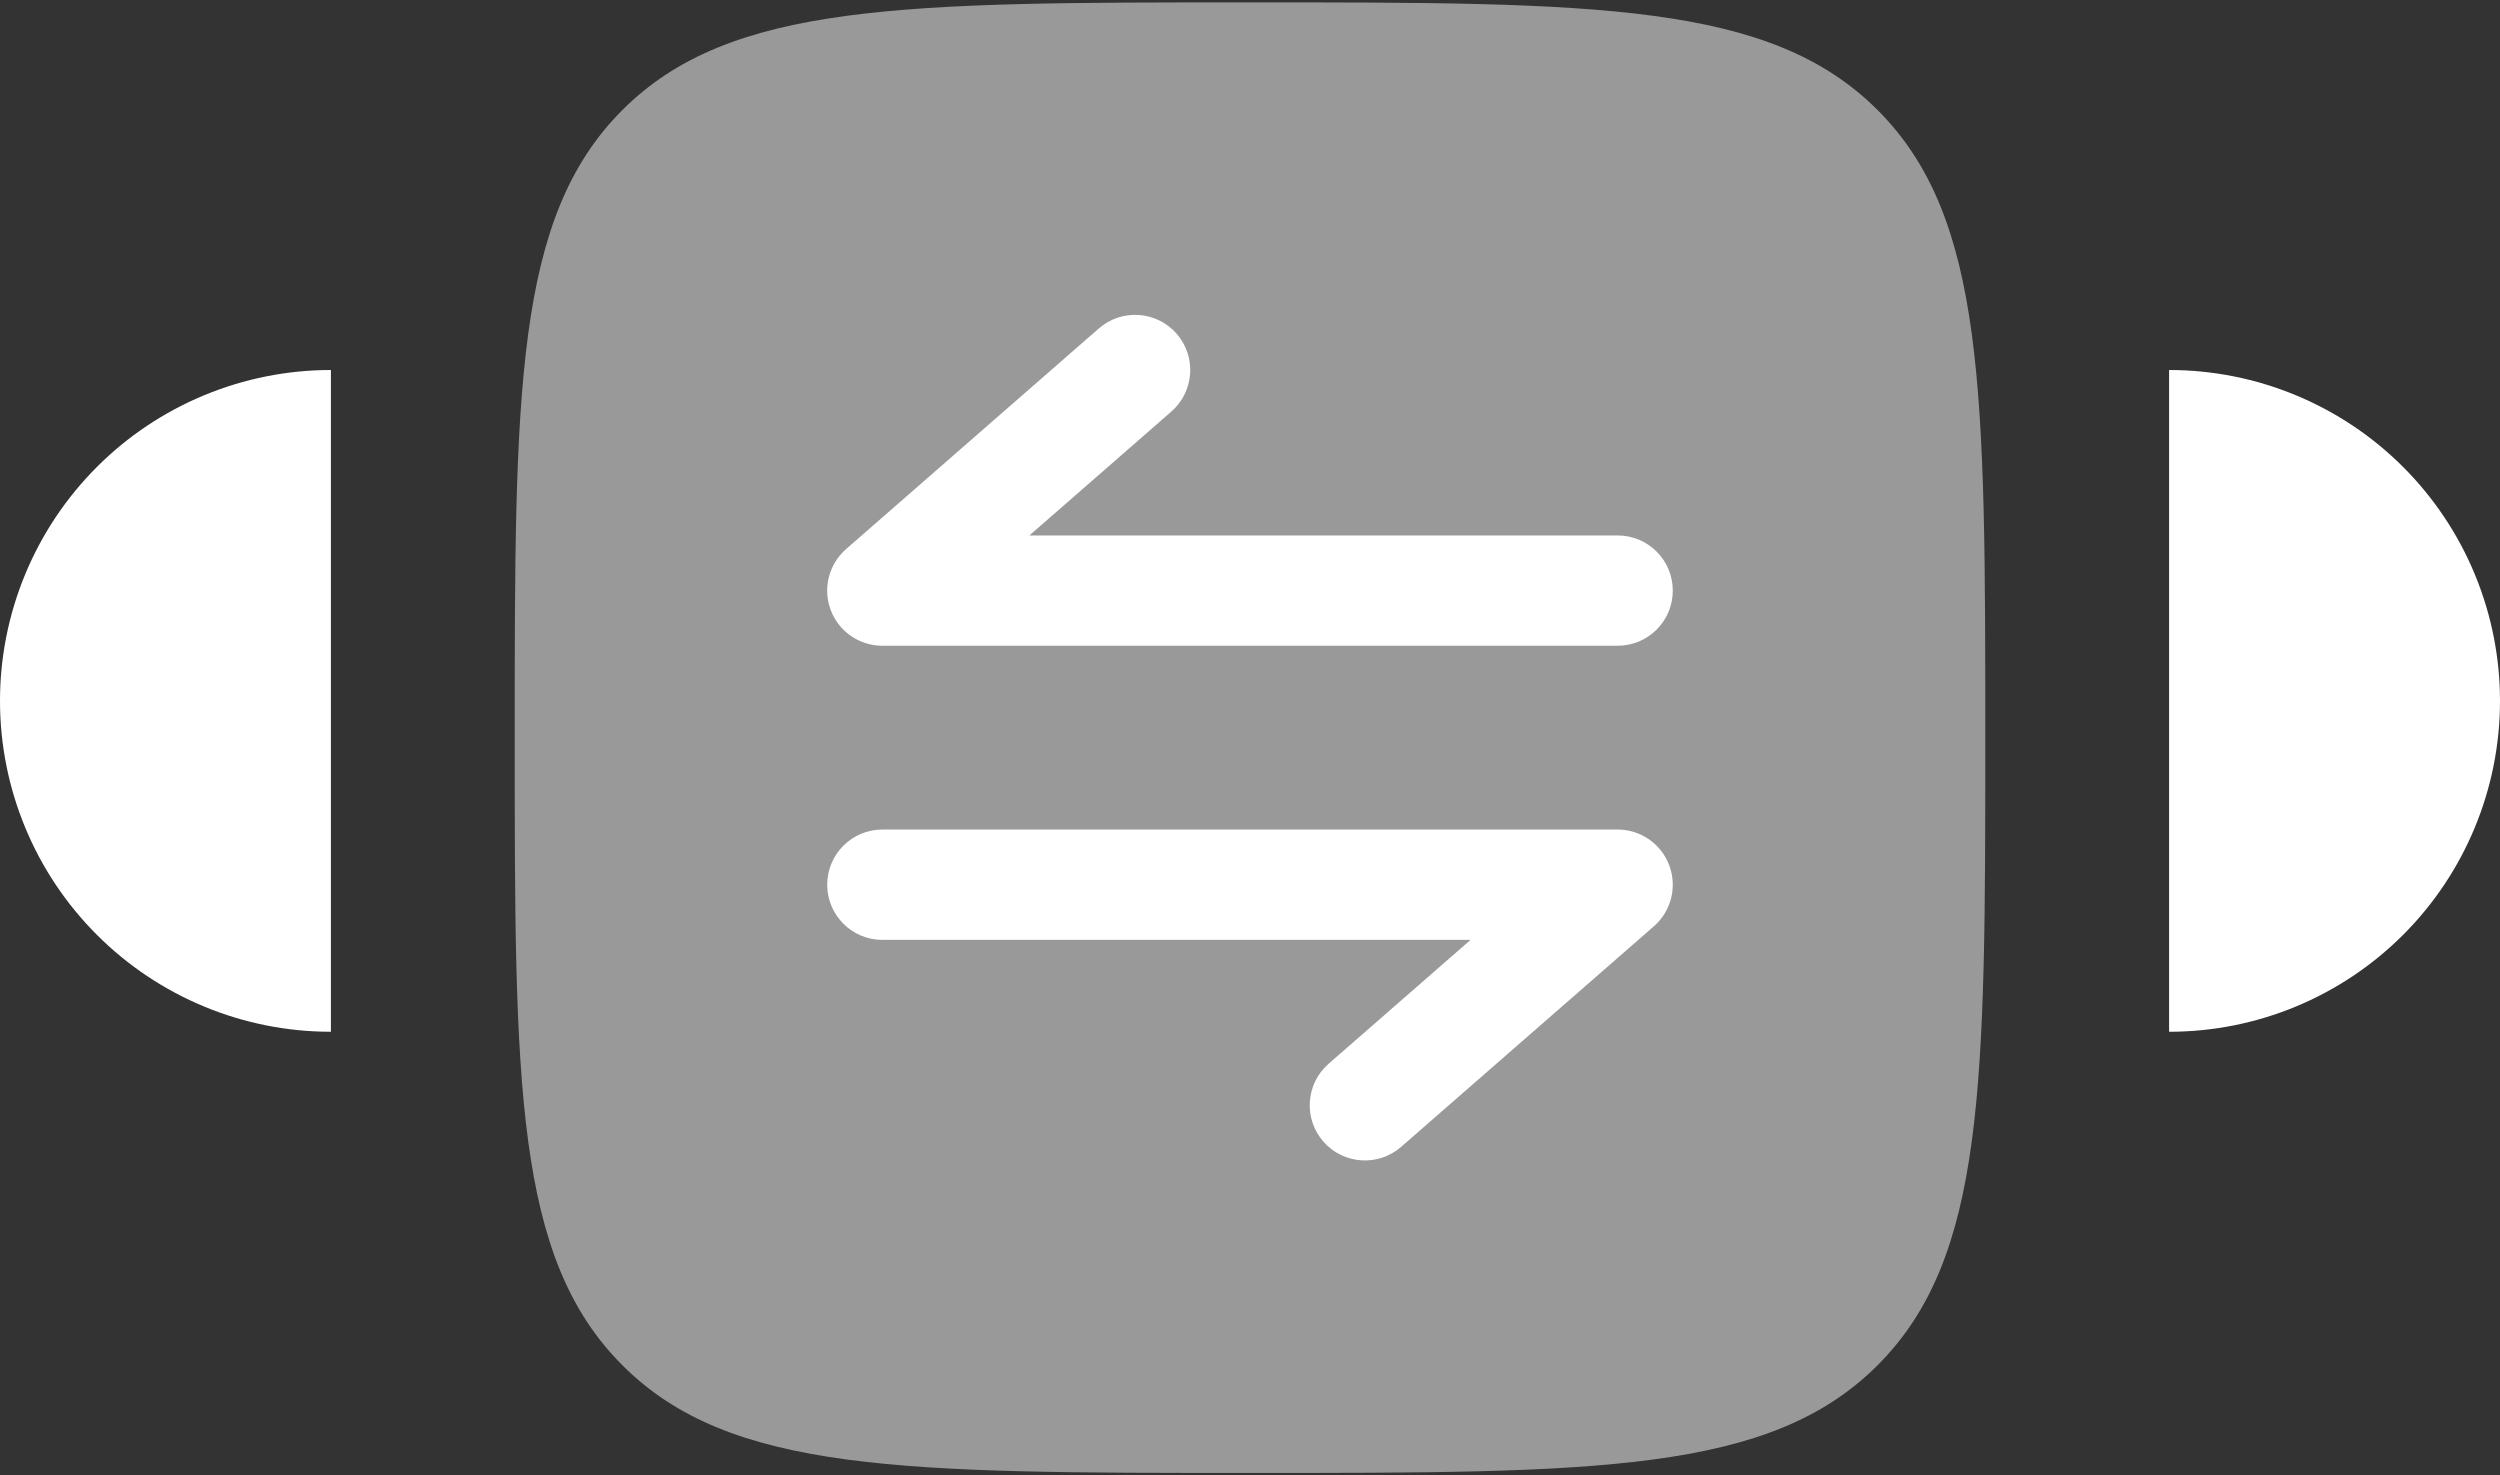
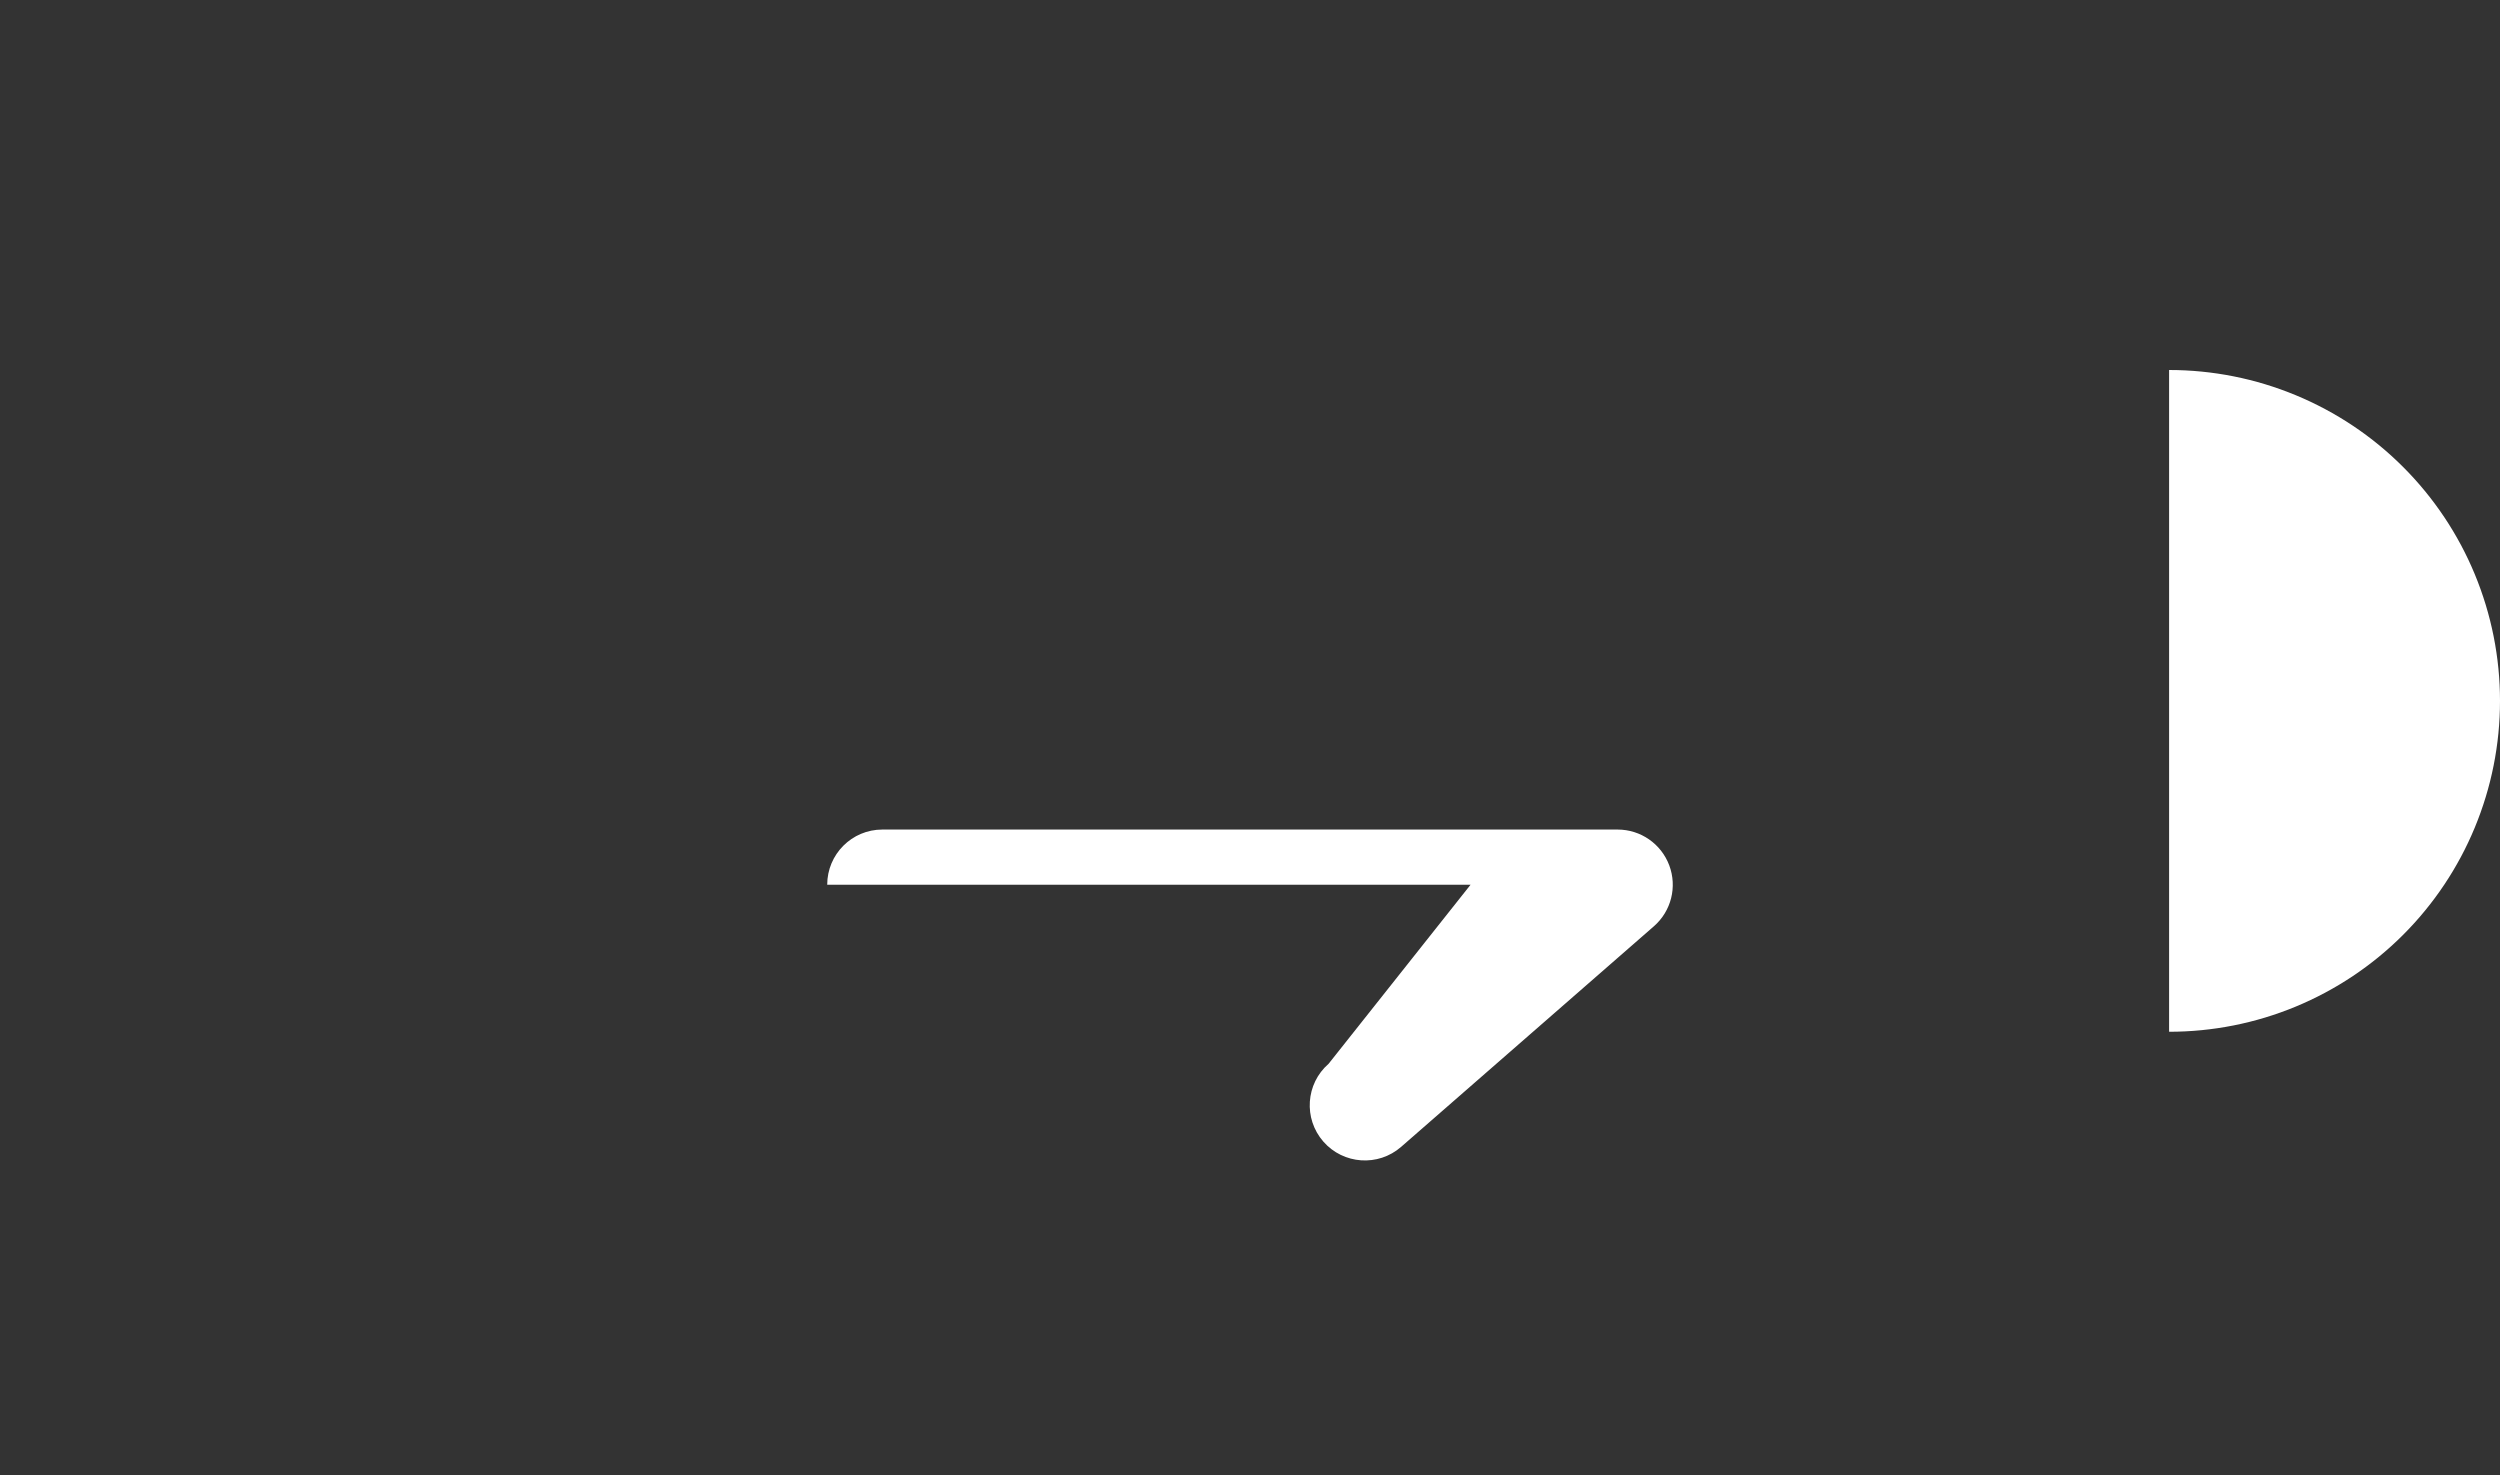
<svg xmlns="http://www.w3.org/2000/svg" width="61" height="36" viewBox="0 0 61 36" fill="none">
  <rect x="0" y="0" width="61" height="36" fill="#333333" stroke="none" />
-   <path d="M8.074 25.175C7.013 25.175 5.963 24.967 4.984 24.561C4.004 24.155 3.114 23.56 2.365 22.811C1.615 22.061 1.02 21.171 0.615 20.192C0.209 19.212 3.52905e-07 18.162 3.52905e-07 17.102C3.52905e-07 16.042 0.209 14.992 0.615 14.012C1.02 13.033 1.615 12.143 2.365 11.393C3.114 10.643 4.004 10.049 4.984 9.643C5.963 9.237 7.013 9.028 8.074 9.028L8.074 17.102L8.074 25.175Z" fill="white" />
-   <path opacity="0.5" d="M45.813 33.312C48.441 30.685 48.441 26.456 48.441 17.999C48.441 9.541 48.441 5.312 45.813 2.685C43.186 0.058 38.957 0.058 30.5 0.058C22.042 0.058 17.813 0.058 15.186 2.685C12.559 5.312 12.559 9.541 12.559 17.999C12.559 26.456 12.559 30.685 15.186 33.312C17.813 35.94 22.042 35.94 30.5 35.94C38.957 35.94 43.186 35.94 45.813 33.312Z" fill="white" />
-   <path d="M21.529 15.756C20.968 15.756 20.466 15.408 20.269 14.883C20.072 14.358 20.222 13.766 20.645 13.397L26.812 8.014C27.372 7.526 28.222 7.584 28.71 8.143C29.199 8.703 29.141 9.553 28.581 10.042L25.117 13.065L39.47 13.065C40.214 13.065 40.816 13.667 40.816 14.411C40.816 15.154 40.214 15.756 39.47 15.756L21.529 15.756Z" fill="white" />
-   <path d="M32.418 25.956C31.858 26.444 31.801 27.294 32.289 27.854C32.778 28.414 33.628 28.472 34.188 27.983L40.355 22.601C40.778 22.232 40.927 21.64 40.73 21.115C40.533 20.589 40.031 20.241 39.47 20.241L21.529 20.241C20.786 20.241 20.184 20.844 20.184 21.587C20.184 22.33 20.786 22.933 21.529 22.933H35.882L32.418 25.956Z" fill="white" />
+   <path d="M32.418 25.956C31.858 26.444 31.801 27.294 32.289 27.854C32.778 28.414 33.628 28.472 34.188 27.983L40.355 22.601C40.778 22.232 40.927 21.64 40.73 21.115C40.533 20.589 40.031 20.241 39.47 20.241L21.529 20.241C20.786 20.241 20.184 20.844 20.184 21.587H35.882L32.418 25.956Z" fill="white" />
  <path d="M52.926 25.175C53.987 25.175 55.037 24.967 56.016 24.561C56.996 24.155 57.886 23.56 58.635 22.811C59.385 22.061 59.98 21.171 60.385 20.192C60.791 19.212 61 18.162 61 17.102C61 16.042 60.791 14.992 60.385 14.012C59.98 13.033 59.385 12.143 58.635 11.393C57.886 10.643 56.996 10.049 56.016 9.643C55.037 9.237 53.987 9.028 52.926 9.028L52.926 17.102L52.926 25.175Z" fill="white" />
</svg>